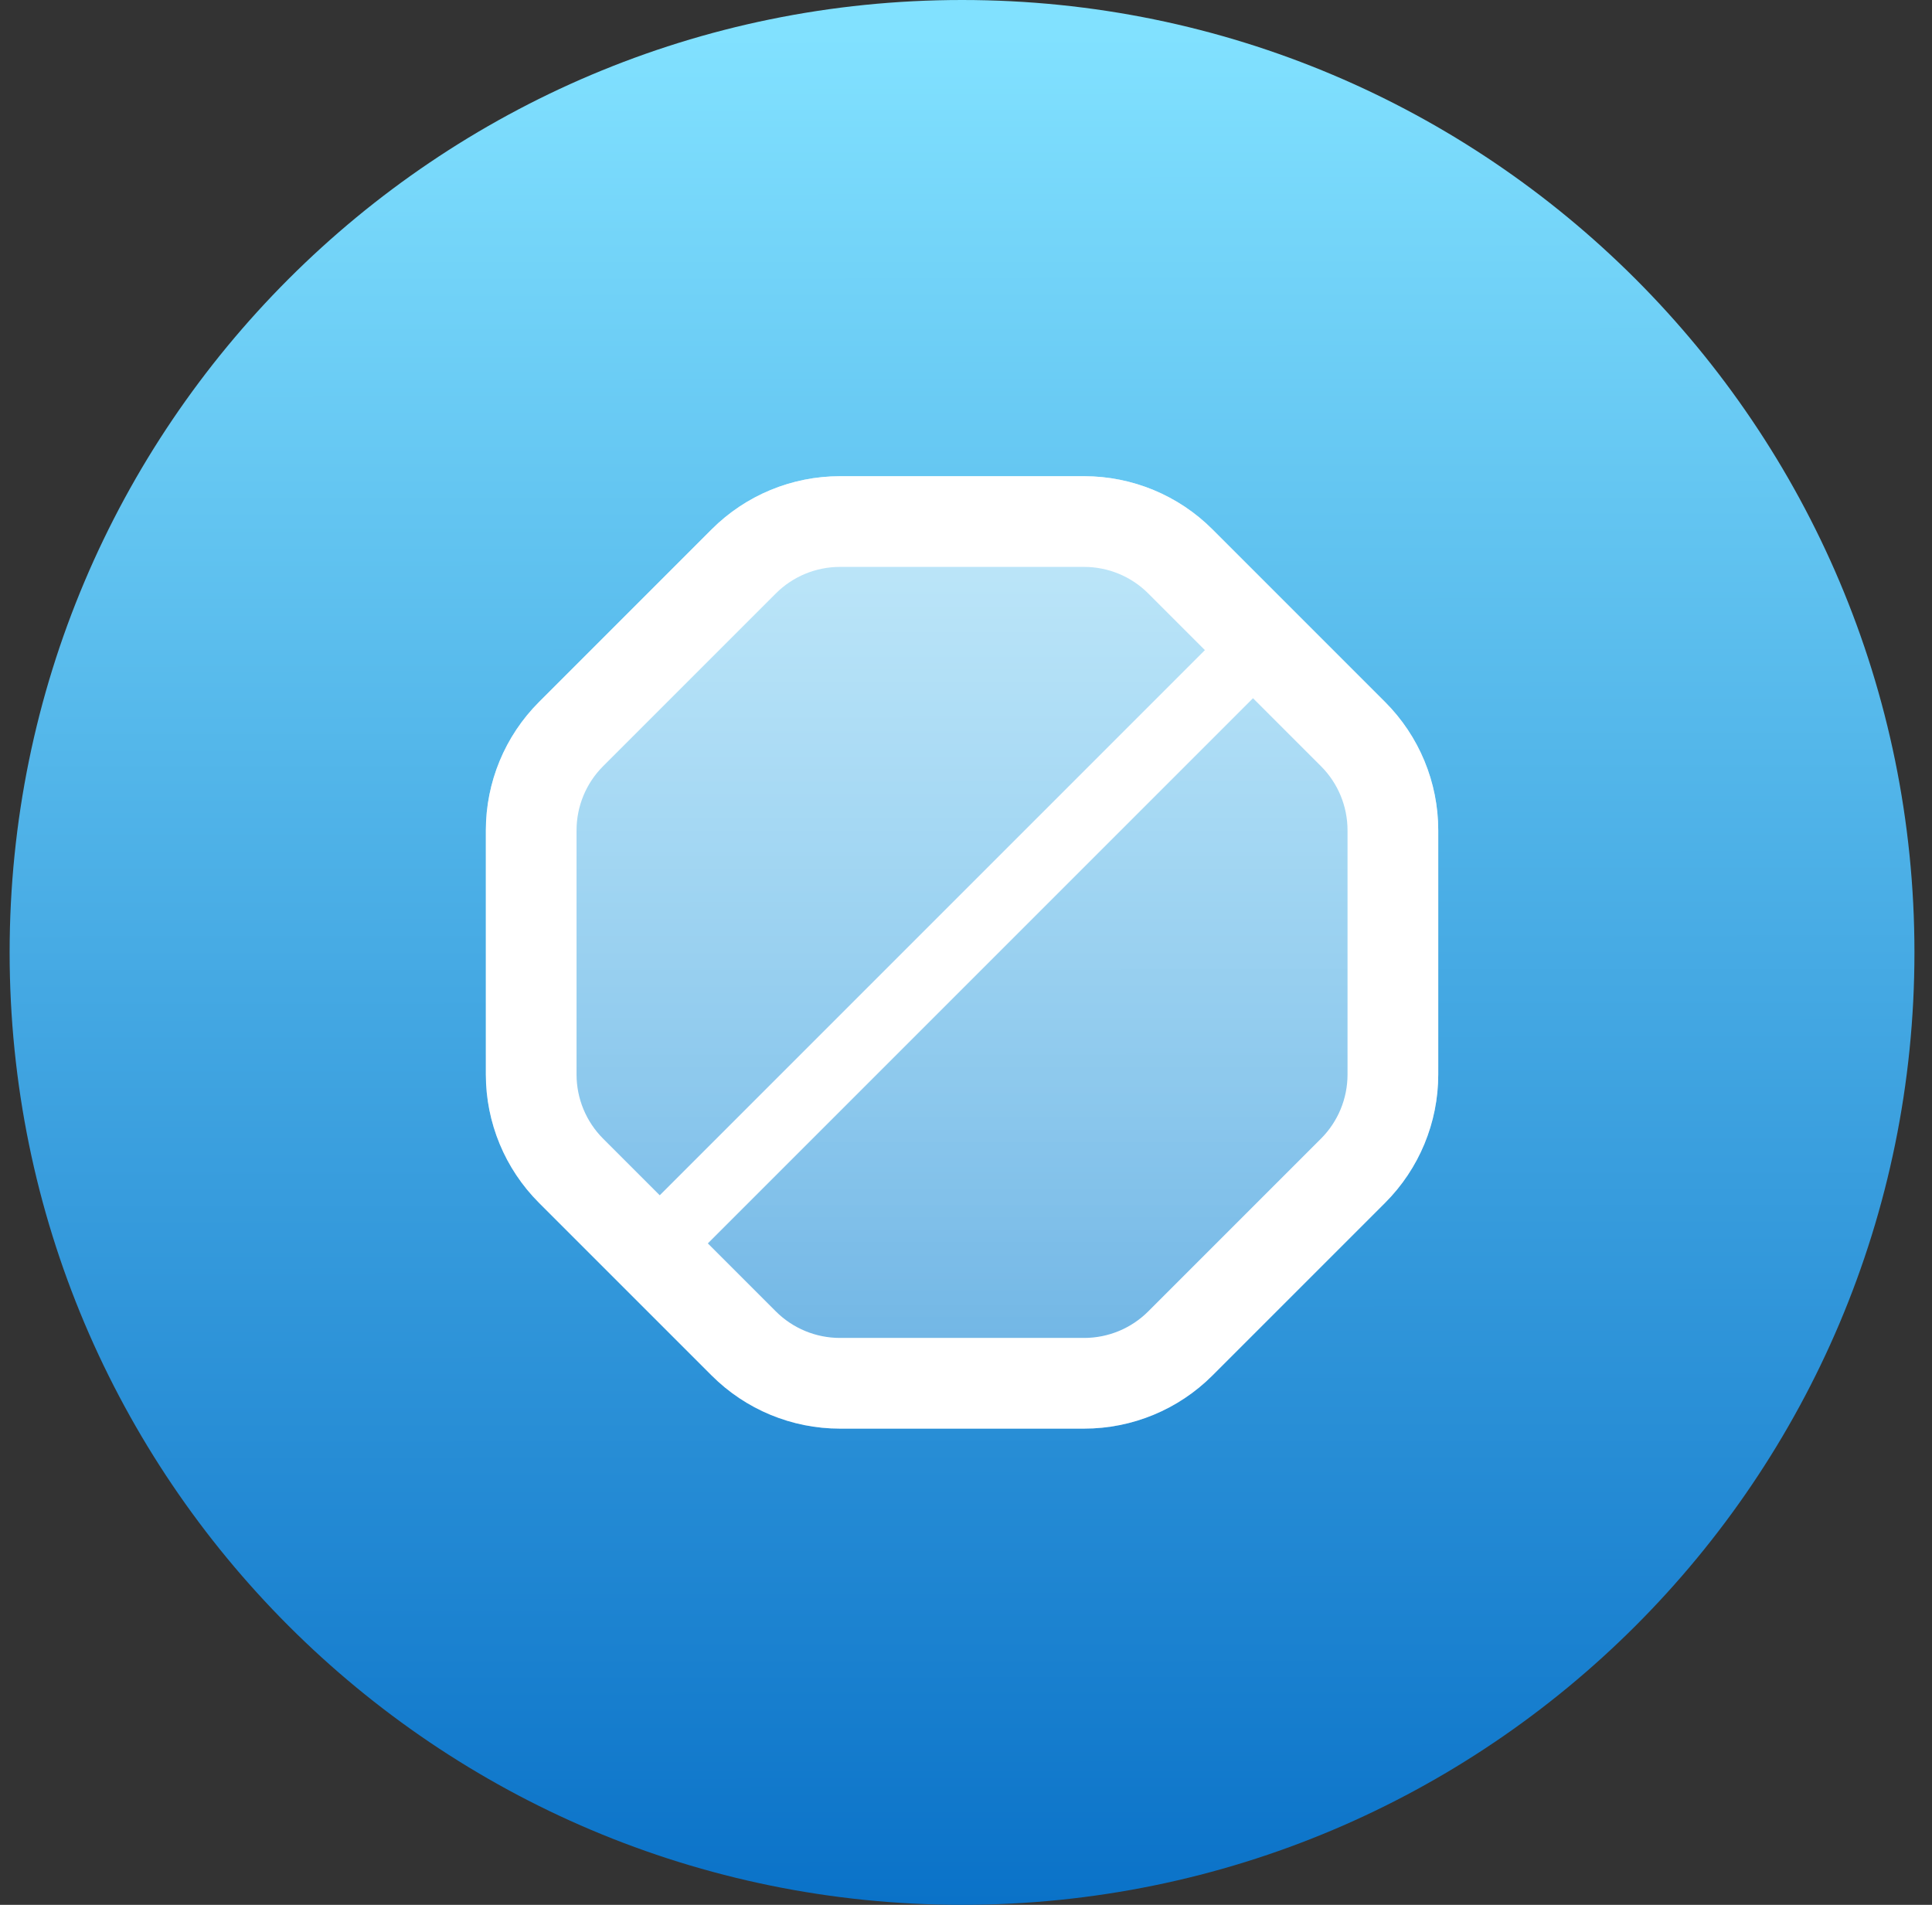
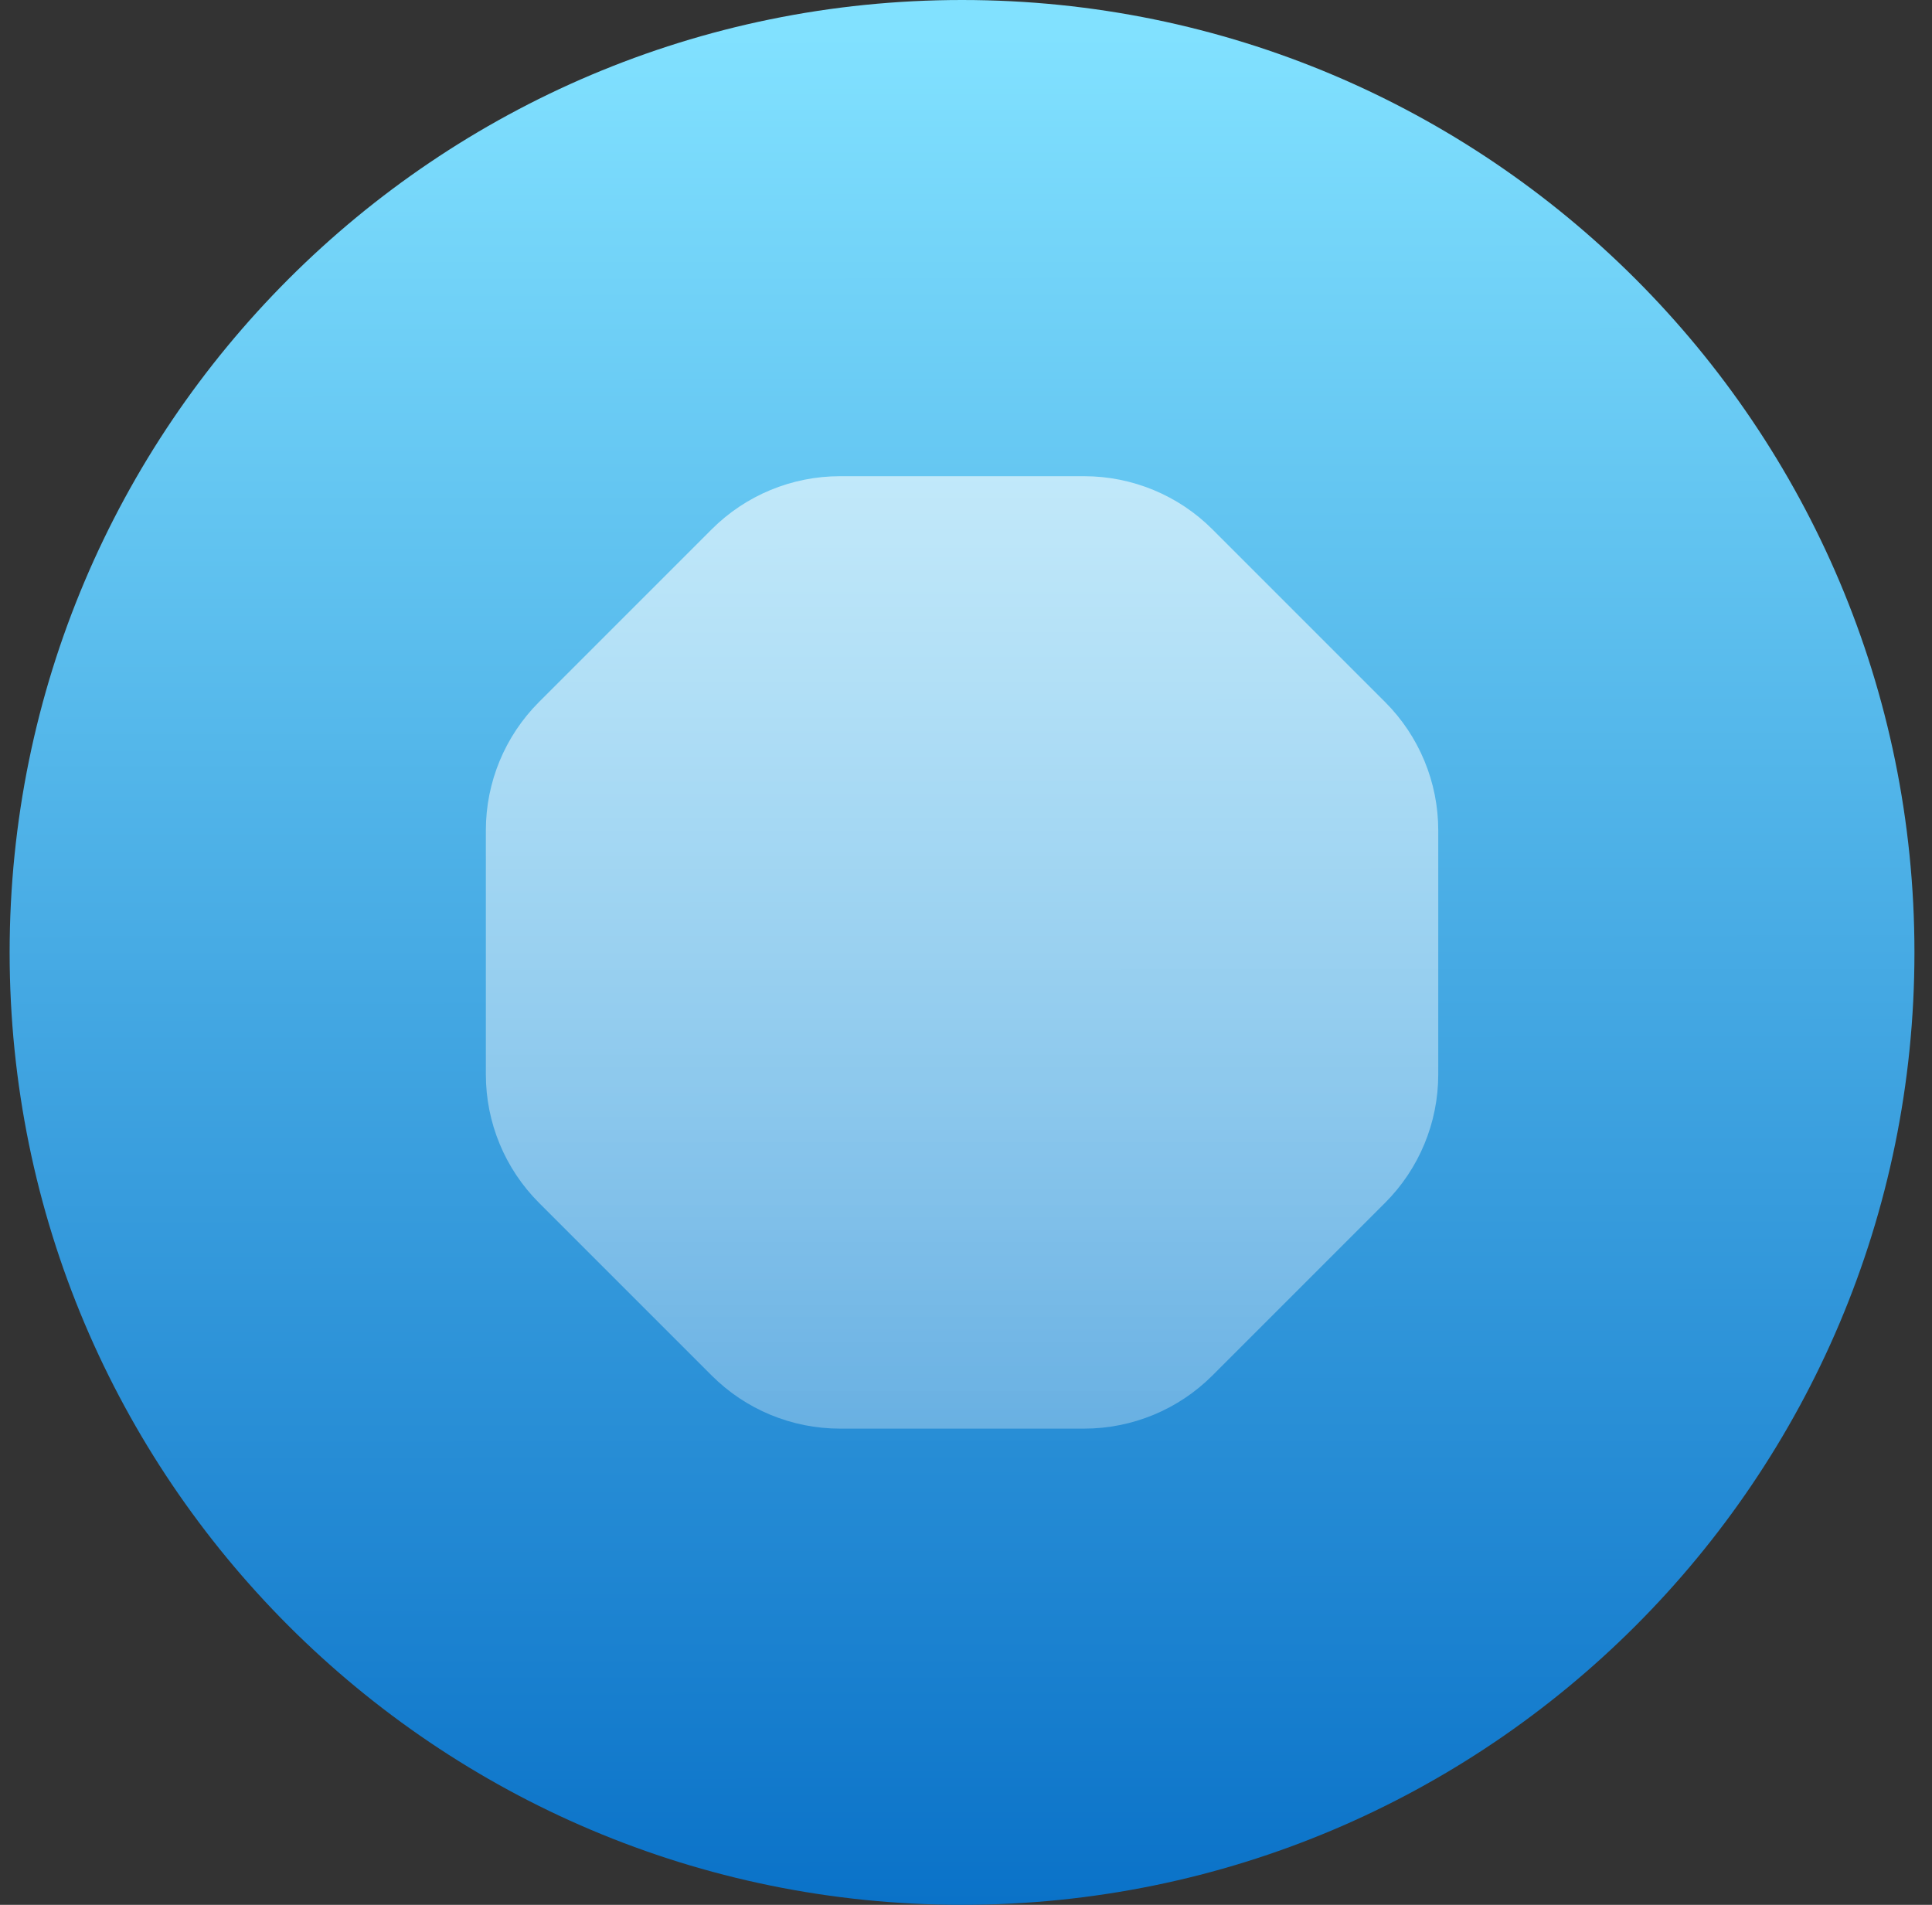
<svg xmlns="http://www.w3.org/2000/svg" width="71" height="70" viewBox="0 0 71 70" fill="none">
  <rect x="0" y="0" width="71" height="70" fill="#333333" stroke="none" />
  <path fill-rule="evenodd" clip-rule="evenodd" d="M35.355 70C16.024 70 0.354 54.33 0.354 35C0.354 15.67 16.024 -4.74968e-06 35.355 -3.0598e-06C54.684 -1.36992e-06 70.355 15.67 70.355 35C70.355 54.33 54.684 70 35.355 70Z" fill="url(#paint0_linear)" />
  <path d="M39.842 17.5C41.61 17.5 43.306 18.202 44.556 19.453L50.902 25.799C52.152 27.049 52.855 28.745 52.855 30.513V39.487C52.855 41.255 52.152 42.951 50.902 44.201L44.556 50.547C43.306 51.798 41.61 52.5 39.842 52.5H30.867C29.099 52.5 27.403 51.798 26.153 50.547L19.807 44.201C18.557 42.951 17.855 41.255 17.855 39.487L17.855 30.513C17.855 28.745 18.557 27.049 19.807 25.799L26.153 19.453C27.403 18.202 29.099 17.5 30.867 17.5L39.842 17.5Z" fill="url(#paint1_linear)" />
-   <path fill-rule="evenodd" clip-rule="evenodd" d="M48.545 28.156L42.199 21.81C41.574 21.184 40.726 20.833 39.842 20.833H30.867C29.983 20.833 29.135 21.184 28.51 21.81L22.164 28.156C21.539 28.781 21.188 29.629 21.188 30.513V39.487C21.188 40.371 21.539 41.219 22.164 41.844L28.51 48.19C29.135 48.816 29.983 49.167 30.867 49.167H39.842C40.726 49.167 41.574 48.816 42.199 48.19L48.545 41.844C49.17 41.219 49.521 40.371 49.521 39.487V30.513C49.521 29.629 49.17 28.781 48.545 28.156ZM44.556 19.453C43.306 18.202 41.61 17.5 39.842 17.5H30.867C29.099 17.5 27.403 18.202 26.153 19.453L19.807 25.799C18.557 27.049 17.855 28.745 17.855 30.513V39.487C17.855 41.255 18.557 42.951 19.807 44.201L26.153 50.547C27.403 51.798 29.099 52.5 30.867 52.5H39.842C41.61 52.5 43.306 51.798 44.556 50.547L50.902 44.201C52.152 42.951 52.855 41.255 52.855 39.487V30.513C52.855 28.745 52.152 27.049 50.902 25.799L44.556 19.453Z" fill="white" />
-   <path fill-rule="evenodd" clip-rule="evenodd" d="M22.804 45.366L45.72 22.45L47.488 24.218L24.572 47.134L22.804 45.366Z" fill="white" />
  <defs>
    <linearGradient id="paint0_linear" x1="35.355" y1="70" x2="35.322" y2="1.13161e-05" gradientUnits="userSpaceOnUse">
      <stop stop-color="#0A72C8" />
      <stop offset="0.982" stop-color="#81E1FF" />
    </linearGradient>
    <linearGradient id="paint1_linear" x1="35.355" y1="17.5" x2="35.355" y2="52.5" gradientUnits="userSpaceOnUse">
      <stop stop-color="white" stop-opacity="0.6" />
      <stop offset="1" stop-color="white" stop-opacity="0.3" />
    </linearGradient>
  </defs>
</svg>